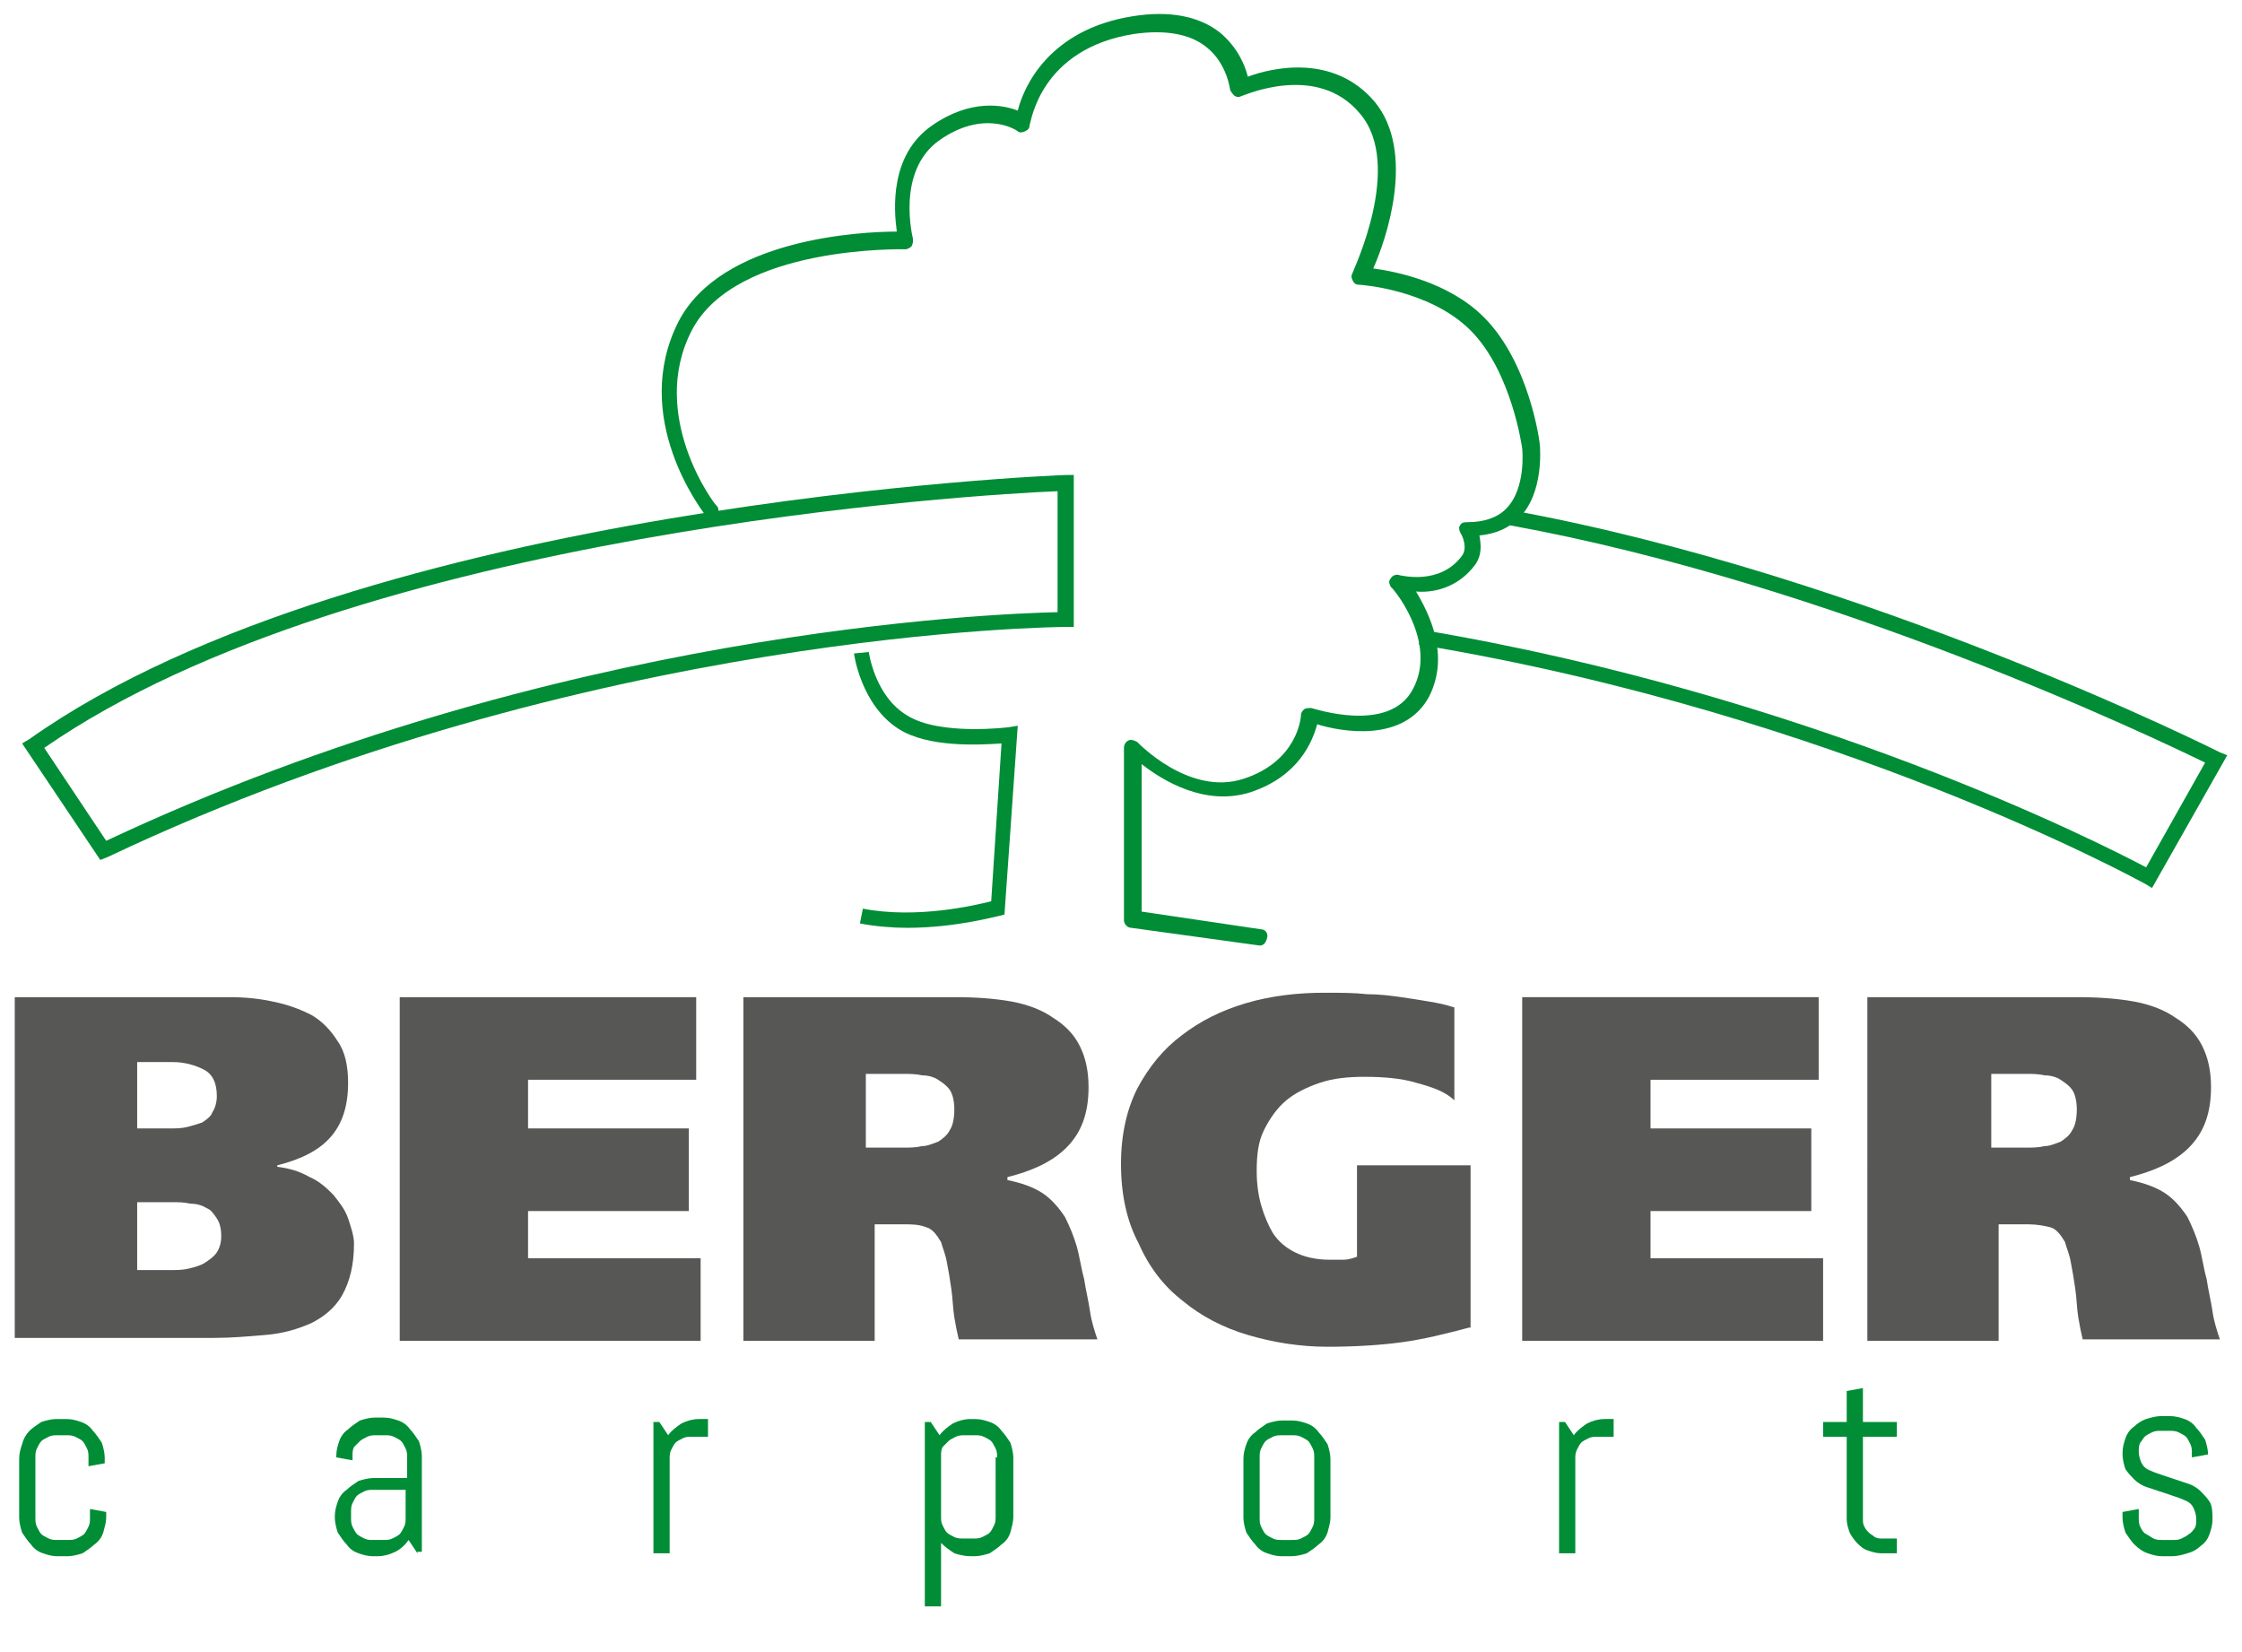
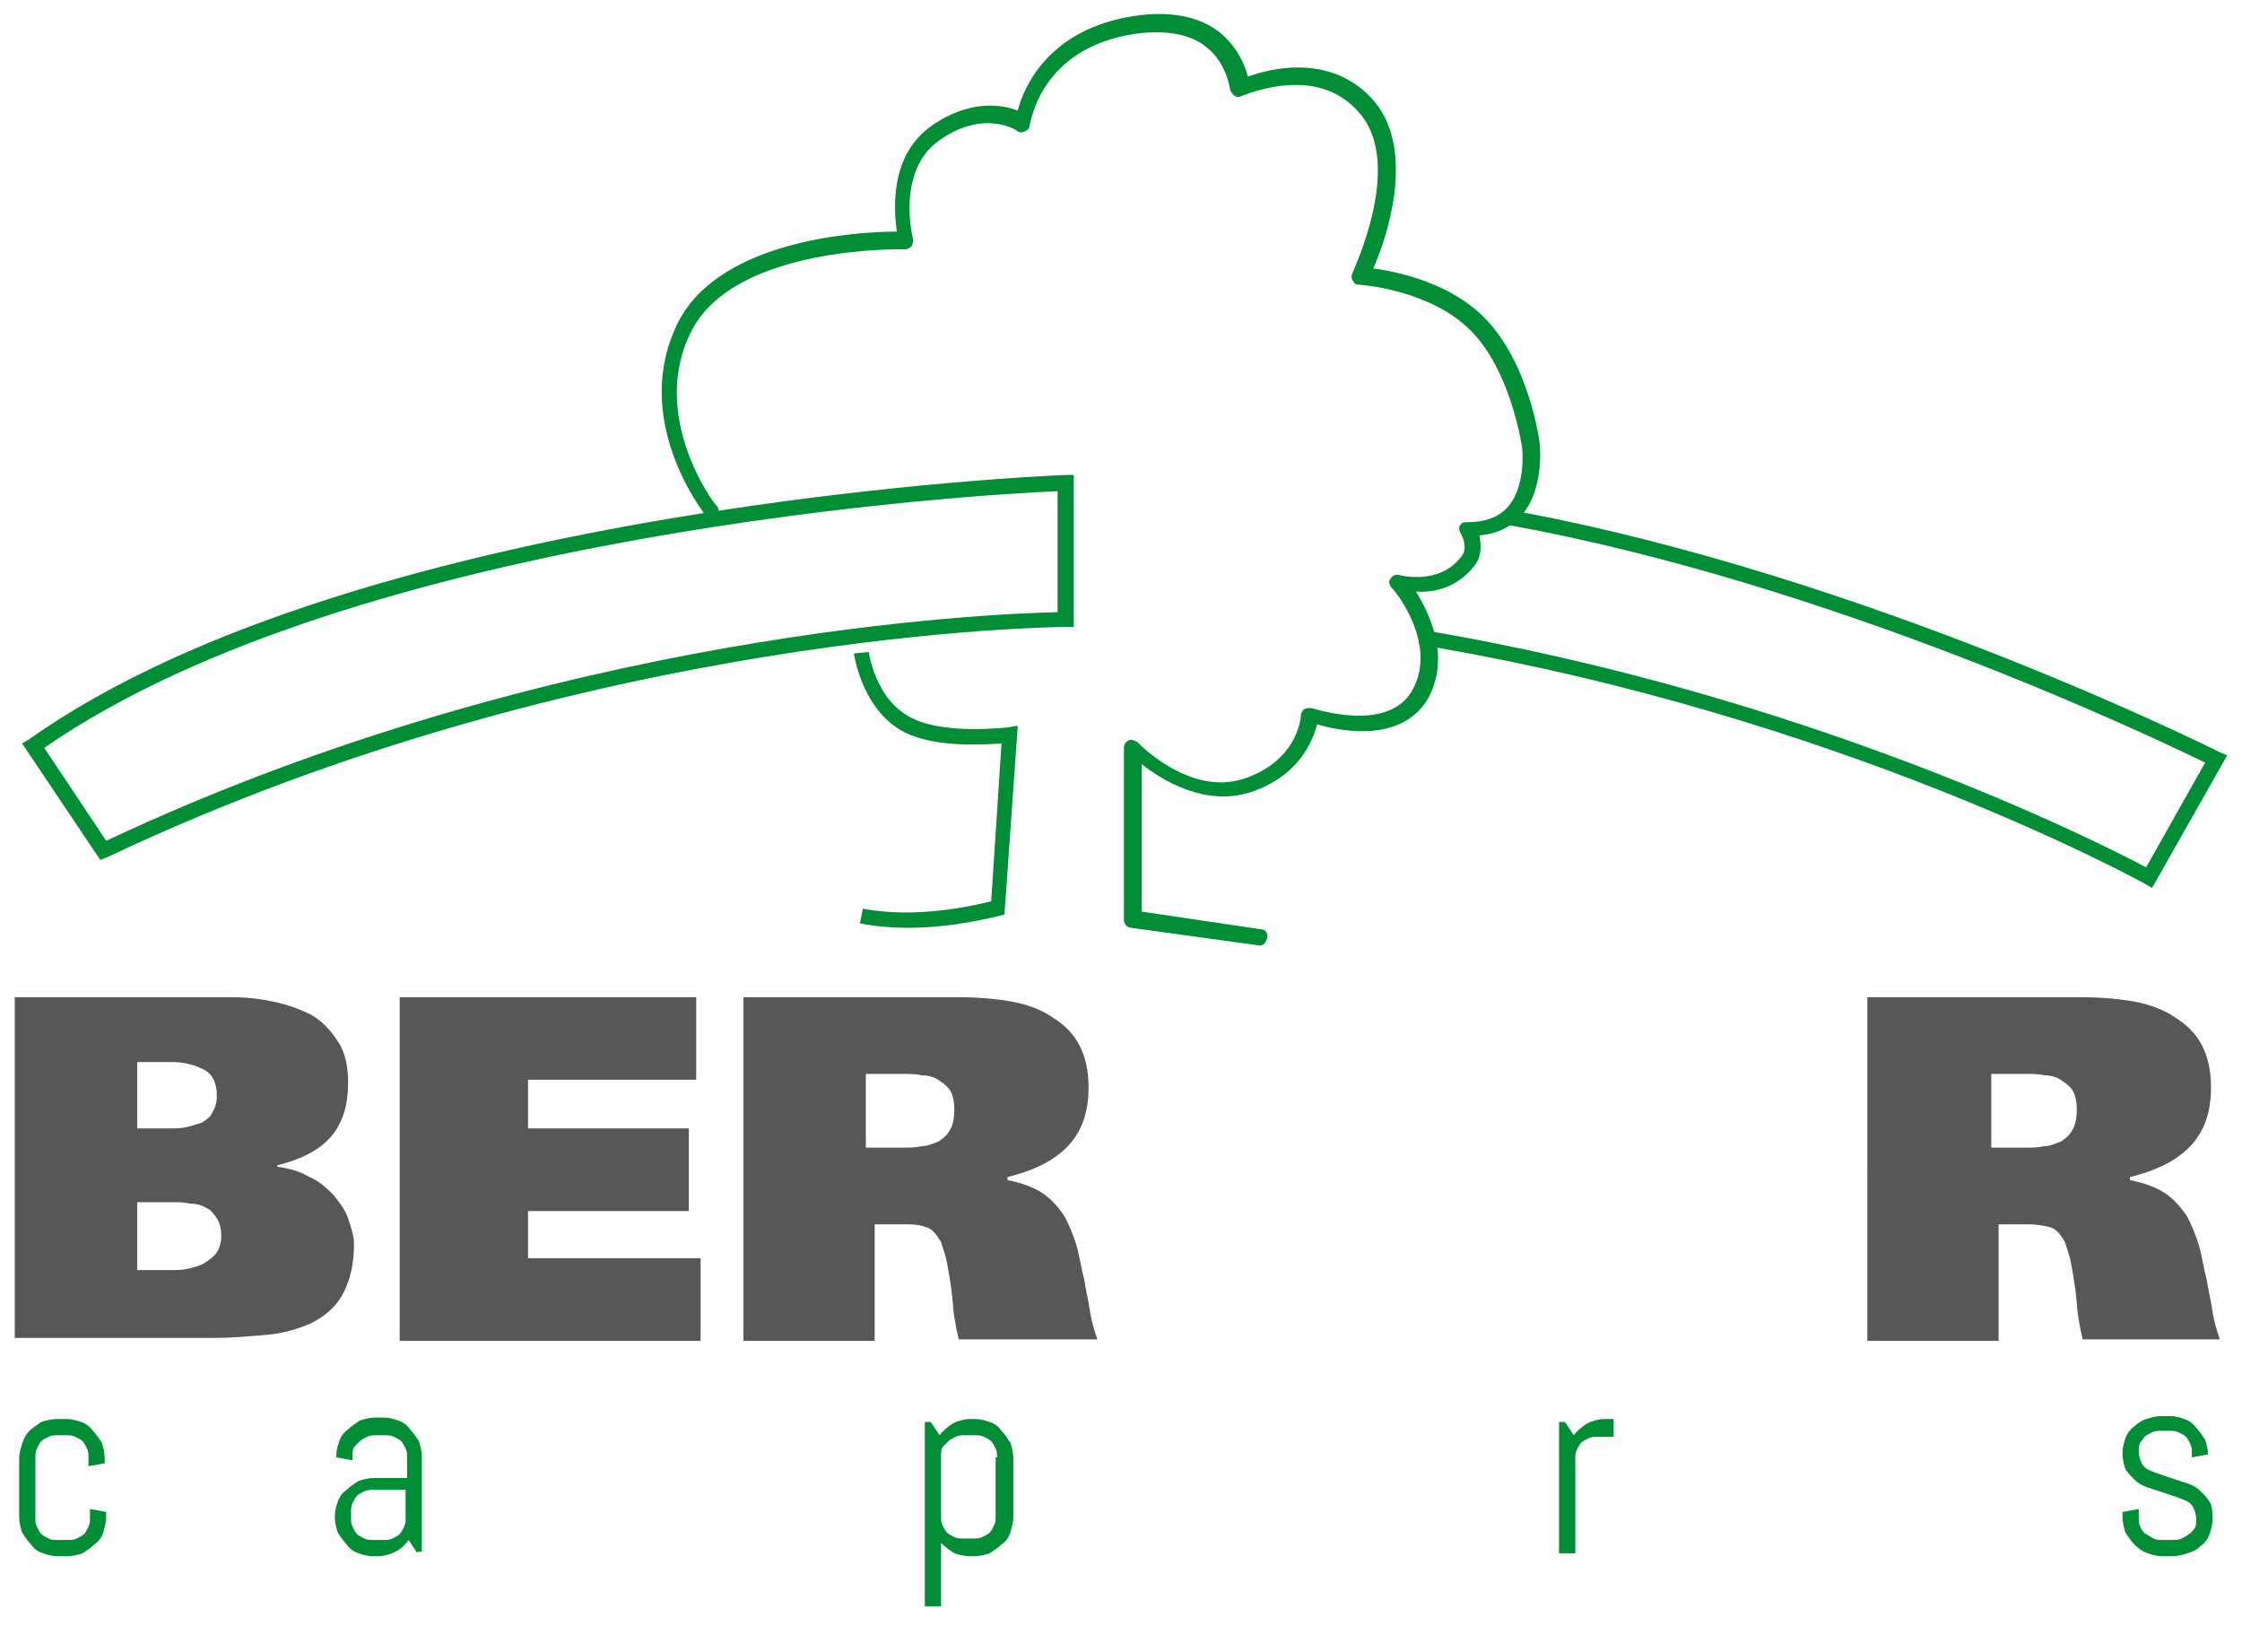
<svg xmlns="http://www.w3.org/2000/svg" version="1.1" id="Ebene_1" x="0px" y="0px" width="152px" height="112px" viewBox="0 0 152 112" style="enable-background:new 0 0 152 112;" xml:space="preserve">
  <style type="text/css">
	.st0{fill:#008D36;}
	.st1{fill:none;stroke:#008D36;stroke-width:2;stroke-miterlimit:10;}
	.st2{fill:#575756;}
</style>
  <g>
    <path class="st0" d="M6.8,58.3l-5.3-7.9L2,50.1c22.6-16,69.8-17.9,70.3-17.9l0.5,0v10.3h-0.5c-0.3,0-32.5,0.2-65,15.6L6.8,58.3z    M3,50.7l4.2,6.3c30.4-14.3,60.2-15.4,64.5-15.5v-8.2C66.5,33.5,24.2,36,3,50.7z" />
  </g>
  <g>
    <path class="st0" d="M145.9,60.2l-0.5-0.3c-0.2-0.1-20.8-11.5-49.2-16.2l0.2-1c26.2,4.4,45.9,14.4,49.1,16.1l4-7.1   c-3.5-1.7-25.2-12.1-47.2-16.1l0.2-1c24.1,4.4,47.8,16.3,48,16.4l0.5,0.2L145.9,60.2z" />
  </g>
  <g>
    <path class="st1" d="M81.1,41.4" />
  </g>
  <g>
    <path class="st0" d="M61.5,62.9c-1,0-2.2-0.1-3.2-0.3l0.2-1c3.6,0.7,7.5-0.2,8.7-0.5l0.7-10.7c-1.5,0.1-5,0.3-7-1   c-2.5-1.6-3-5-3-5.1l1-0.1c0,0,0.4,3,2.6,4.3c2.2,1.4,6.9,0.8,6.9,0.8l0.6-0.1L68.1,62l-0.4,0.1C67.6,62.1,64.8,62.9,61.5,62.9z" />
  </g>
  <g>
    <path class="st0" d="M85.4,64.1C85.3,64.1,85.3,64.1,85.4,64.1l-8.7-1.2c-0.3,0-0.5-0.3-0.5-0.5V50.7c0-0.2,0.1-0.4,0.3-0.5   c0.2-0.1,0.4,0,0.6,0.1c0,0,3.5,3.7,7.2,2.5c3.7-1.2,3.9-4.2,3.9-4.3c0-0.2,0.1-0.3,0.2-0.4c0.1-0.1,0.3-0.1,0.5-0.1   c0.1,0,5.3,1.8,6.9-1.3c1.7-3.2-1.4-6.9-1.5-6.9c-0.1-0.2-0.2-0.4,0-0.6c0.1-0.2,0.4-0.3,0.6-0.2c0.1,0,2.7,0.7,4.2-1.3   c0.4-0.5,0.1-1.3-0.1-1.6c-0.1-0.2-0.1-0.4,0-0.5c0.1-0.2,0.3-0.2,0.5-0.2c1.1,0,2-0.3,2.6-0.9c1.4-1.4,1.1-4.1,1.1-4.1   c0,0-0.7-5.2-3.5-8c-2.8-2.8-7.5-3.1-7.6-3.1c-0.2,0-0.3-0.1-0.4-0.3c-0.1-0.2-0.1-0.3,0-0.5c0-0.1,3.5-7.3,0.5-10.8   c-2.9-3.5-7.9-1.2-8-1.2c-0.2,0.1-0.3,0.1-0.5,0c-0.1-0.1-0.2-0.2-0.3-0.4c0,0-0.2-1.8-1.6-2.9C80.7,2.3,79,2,76.9,2.3   c-6.4,1-7,6-7.1,6.2c0,0.2-0.1,0.3-0.3,0.4C69.3,9,69.1,9,69,8.9c-0.1-0.1-2.3-1.5-5.3,0.6c-3,2.1-1.8,6.7-1.8,6.7   c0,0.2,0,0.3-0.1,0.5c-0.1,0.1-0.3,0.2-0.4,0.2c-0.1,0-11.5-0.3-14.5,5.5c-3,5.8,1.6,11.9,1.7,11.9c0.2,0.2,0.1,0.6-0.1,0.7   c-0.2,0.2-0.6,0.1-0.7-0.1c-0.2-0.3-5.1-6.6-1.8-13.1c2.9-5.6,12.3-6.1,14.8-6.1c-0.2-1.5-0.5-5.2,2.4-7.2c2.6-1.8,4.8-1.4,5.8-1   c0.4-1.6,2.1-5.5,7.8-6.4c2.5-0.4,4.5,0,5.9,1.1c1.2,1,1.7,2.2,1.9,3c1.6-0.6,5.8-1.6,8.6,1.7c2.8,3.4,0.8,9.3-0.1,11.3   c1.5,0.2,5.1,0.9,7.5,3.3c3.1,3.1,3.8,8.5,3.8,8.7c0,0.1,0.3,3.2-1.4,4.9c-0.7,0.7-1.6,1.1-2.7,1.2c0.1,0.6,0.2,1.3-0.3,2   c-1.2,1.6-2.9,1.9-4,1.8c0.9,1.5,2.3,4.3,0.9,7.1c-1.7,3.2-6,2.4-7.6,1.9c-0.3,1.1-1.2,3.5-4.5,4.6c-3.1,1-6-0.8-7.4-1.9v10   l8.1,1.2c0.3,0,0.5,0.3,0.4,0.6C85.8,64,85.6,64.1,85.4,64.1z" />
  </g>
  <g>
    <path class="st2" d="M1,67.6h14.6c1,0,2,0.1,2.9,0.3c1,0.2,1.8,0.5,2.6,0.9c0.7,0.4,1.3,1,1.8,1.8c0.5,0.7,0.7,1.7,0.7,2.8   c0,1.6-0.4,2.8-1.2,3.7c-0.8,0.9-2,1.5-3.6,1.9v0.1c0.8,0.1,1.5,0.3,2.2,0.7c0.7,0.3,1.2,0.8,1.6,1.2c0.4,0.5,0.8,1,1,1.6   c0.2,0.6,0.4,1.2,0.4,1.7c0,1.5-0.3,2.6-0.8,3.5c-0.5,0.9-1.3,1.5-2.1,1.9c-0.9,0.4-1.9,0.7-3.1,0.8c-1.2,0.1-2.3,0.2-3.5,0.2H1   V67.6z M9.3,76.5h2.2c0.4,0,0.8,0,1.2-0.1c0.4-0.1,0.7-0.2,1-0.3c0.3-0.2,0.6-0.4,0.7-0.7c0.2-0.3,0.3-0.7,0.3-1.1   c0-0.9-0.3-1.5-0.9-1.8c-0.6-0.3-1.3-0.5-2.1-0.5H9.3V76.5z M9.3,86.1h2.3c0.4,0,0.8,0,1.2-0.1c0.4-0.1,0.8-0.2,1.1-0.4   c0.3-0.2,0.6-0.4,0.8-0.7c0.2-0.3,0.3-0.7,0.3-1.1c0-0.5-0.1-0.9-0.3-1.2c-0.2-0.3-0.4-0.6-0.7-0.7c-0.3-0.2-0.7-0.3-1.1-0.3   c-0.4-0.1-0.8-0.1-1.2-0.1H9.3V86.1z" />
    <path class="st2" d="M27.1,67.6h20.1v5.6H35.8v3.3h10.9v5.6H35.8v3.2h11.7v5.6H27.1V67.6z" />
    <path class="st2" d="M50.4,67.6h14.4c1.4,0,2.7,0.1,3.8,0.3c1.1,0.2,2.1,0.6,2.8,1.1c0.8,0.5,1.4,1.1,1.8,1.9   c0.4,0.8,0.6,1.7,0.6,2.8c0,1.8-0.5,3.1-1.5,4.1c-1,1-2.4,1.6-4,2V80c1,0.2,1.8,0.5,2.4,0.9c0.6,0.4,1.1,1,1.5,1.6   c0.3,0.6,0.6,1.3,0.8,2c0.2,0.7,0.3,1.5,0.5,2.2c0.1,0.7,0.3,1.5,0.4,2.2c0.1,0.7,0.3,1.3,0.5,1.9H65c-0.1-0.4-0.2-0.9-0.3-1.5   c-0.1-0.6-0.1-1.2-0.2-1.9c-0.1-0.7-0.2-1.3-0.3-1.8c-0.1-0.6-0.3-1-0.4-1.4c-0.3-0.5-0.6-0.9-1-1C62.3,83,61.8,83,61.3,83h-2v7.9   h-8.9V67.6z M58.9,77.8h2.3c0.5,0,0.9,0,1.3-0.1c0.4,0,0.8-0.2,1.1-0.3c0.3-0.2,0.6-0.4,0.8-0.8c0.2-0.3,0.3-0.8,0.3-1.4   c0-0.5-0.1-1-0.3-1.3c-0.2-0.3-0.5-0.5-0.8-0.7c-0.3-0.2-0.7-0.3-1.1-0.3c-0.4-0.1-0.9-0.1-1.3-0.1h-2.5V77.8z" />
-     <path class="st2" d="M99.6,90c-1.5,0.4-3.1,0.8-4.6,1c-1.5,0.2-3.2,0.3-5,0.3c-1.9,0-3.7-0.3-5.4-0.8c-1.7-0.5-3.2-1.3-4.4-2.3   c-1.3-1-2.3-2.3-3-3.9C76.4,82.8,76,81,76,78.9c0-2,0.4-3.7,1.1-5.1c0.8-1.5,1.8-2.7,3-3.6c1.3-1,2.7-1.7,4.4-2.2   c1.7-0.5,3.5-0.7,5.3-0.7c1.1,0,2,0,2.9,0.1c0.8,0,1.6,0.1,2.3,0.2c0.7,0.1,1.3,0.2,1.9,0.3c0.6,0.1,1.1,0.2,1.7,0.4v6.3   C98,74,97.1,73.7,96,73.4C95,73.1,93.8,73,92.5,73c-1.1,0-2.1,0.1-3,0.4c-0.9,0.3-1.7,0.7-2.3,1.2c-0.6,0.5-1.1,1.2-1.5,2   c-0.4,0.8-0.5,1.7-0.5,2.8c0,0.8,0.1,1.6,0.3,2.3c0.2,0.7,0.5,1.4,0.8,1.9c0.4,0.6,0.9,1,1.5,1.3c0.6,0.3,1.4,0.5,2.3,0.5   c0.3,0,0.6,0,1,0c0.3,0,0.6-0.1,0.9-0.2v-6.2h7.7V90z" />
-     <path class="st2" d="M103.2,67.6h20.1v5.6h-11.4v3.3h10.9v5.6h-10.9v3.2h11.7v5.6h-20.4V67.6z" />
    <path class="st2" d="M126.5,67.6h14.4c1.4,0,2.7,0.1,3.8,0.3c1.1,0.2,2.1,0.6,2.8,1.1c0.8,0.5,1.4,1.1,1.8,1.9   c0.4,0.8,0.6,1.7,0.6,2.8c0,1.8-0.5,3.1-1.5,4.1c-1,1-2.4,1.6-4,2V80c1,0.2,1.8,0.5,2.4,0.9c0.6,0.4,1.1,1,1.5,1.6   c0.3,0.6,0.6,1.3,0.8,2c0.2,0.7,0.3,1.5,0.5,2.2c0.1,0.7,0.3,1.5,0.4,2.2c0.1,0.7,0.3,1.3,0.5,1.9h-9.3c-0.1-0.4-0.2-0.9-0.3-1.5   c-0.1-0.6-0.1-1.2-0.2-1.9c-0.1-0.7-0.2-1.3-0.3-1.8c-0.1-0.6-0.3-1-0.4-1.4c-0.3-0.5-0.6-0.9-1-1c-0.4-0.1-0.9-0.2-1.5-0.2h-2v7.9   h-8.9V67.6z M135,77.8h2.3c0.5,0,0.9,0,1.3-0.1c0.4,0,0.8-0.2,1.1-0.3c0.3-0.2,0.6-0.4,0.8-0.8c0.2-0.3,0.3-0.8,0.3-1.4   c0-0.5-0.1-1-0.3-1.3c-0.2-0.3-0.5-0.5-0.8-0.7c-0.3-0.2-0.7-0.3-1.1-0.3c-0.4-0.1-0.9-0.1-1.3-0.1H135V77.8z" />
  </g>
  <g>
    <path class="st0" d="M7,103.9c-0.1,0.3-0.3,0.6-0.6,0.8c-0.2,0.2-0.5,0.4-0.8,0.6c-0.3,0.1-0.7,0.2-1,0.2H3.9c-0.4,0-0.7-0.1-1-0.2   c-0.3-0.1-0.6-0.3-0.8-0.6c-0.2-0.2-0.4-0.5-0.6-0.8c-0.1-0.3-0.2-0.7-0.2-1v-4c0-0.4,0.1-0.7,0.2-1C1.6,97.5,1.8,97.2,2,97   c0.2-0.2,0.5-0.4,0.8-0.6c0.3-0.1,0.7-0.2,1-0.2h0.7c0.4,0,0.7,0.1,1,0.2c0.3,0.1,0.6,0.3,0.8,0.6c0.2,0.2,0.4,0.5,0.6,0.8   c0.1,0.3,0.2,0.7,0.2,1v0.4l-1.1,0.2v-0.6c0-0.2,0-0.4-0.1-0.6c-0.1-0.2-0.2-0.4-0.3-0.5c-0.1-0.1-0.3-0.2-0.5-0.3   c-0.2-0.1-0.4-0.1-0.6-0.1H3.9c-0.2,0-0.4,0-0.6,0.1c-0.2,0.1-0.4,0.2-0.5,0.3c-0.1,0.1-0.2,0.3-0.3,0.5c-0.1,0.2-0.1,0.4-0.1,0.6   v4.1c0,0.2,0,0.4,0.1,0.6c0.1,0.2,0.2,0.4,0.3,0.5c0.1,0.1,0.3,0.2,0.5,0.3c0.2,0.1,0.4,0.1,0.6,0.1h0.7c0.2,0,0.4,0,0.6-0.1   c0.2-0.1,0.4-0.2,0.5-0.3c0.1-0.1,0.2-0.3,0.3-0.5c0.1-0.2,0.1-0.4,0.1-0.6v-0.6l1.1,0.2v0.4C7.2,103.2,7.1,103.5,7,103.9z" />
    <path class="st0" d="M28.3,105.3l-0.6-0.9c-0.2,0.3-0.5,0.6-0.9,0.8c-0.4,0.2-0.8,0.3-1.2,0.3h-0.3c-0.4,0-0.7-0.1-1-0.2   c-0.3-0.1-0.6-0.3-0.8-0.6c-0.2-0.2-0.4-0.5-0.6-0.8c-0.1-0.3-0.2-0.7-0.2-1v-0.1c0-0.4,0.1-0.7,0.2-1c0.1-0.3,0.3-0.6,0.6-0.8   c0.2-0.2,0.5-0.4,0.8-0.6c0.3-0.1,0.7-0.2,1-0.2h2.3v-1.4c0-0.2,0-0.4-0.1-0.6c-0.1-0.2-0.2-0.4-0.3-0.5s-0.3-0.2-0.5-0.3   c-0.2-0.1-0.4-0.1-0.6-0.1h-0.6c-0.2,0-0.4,0-0.6,0.1c-0.2,0.1-0.4,0.2-0.5,0.3S24.1,98,24,98.1c-0.1,0.2-0.1,0.4-0.1,0.6v0.3   l-1.1-0.2v-0.1c0-0.4,0.1-0.7,0.2-1c0.1-0.3,0.3-0.6,0.6-0.8c0.2-0.2,0.5-0.4,0.8-0.6c0.3-0.1,0.7-0.2,1-0.2h0.6   c0.4,0,0.7,0.1,1,0.2c0.3,0.1,0.6,0.3,0.8,0.6c0.2,0.2,0.4,0.5,0.6,0.8c0.1,0.3,0.2,0.7,0.2,1v6.5H28.3z M27.6,101h-2.3   c-0.2,0-0.4,0-0.6,0.1c-0.2,0.1-0.4,0.2-0.5,0.3c-0.1,0.1-0.2,0.3-0.3,0.5c-0.1,0.2-0.1,0.4-0.1,0.6v0.4c0,0.2,0,0.4,0.1,0.6   c0.1,0.2,0.2,0.4,0.3,0.5s0.3,0.2,0.5,0.3c0.2,0.1,0.4,0.1,0.6,0.1h0.7c0.2,0,0.4,0,0.6-0.1c0.2-0.1,0.4-0.2,0.5-0.3   s0.2-0.3,0.3-0.5c0.1-0.2,0.1-0.4,0.1-0.6V101z" />
-     <path class="st0" d="M46.9,97.4c-0.2,0-0.4,0-0.6,0.1c-0.2,0.1-0.4,0.2-0.5,0.3c-0.1,0.1-0.2,0.3-0.3,0.5c-0.1,0.2-0.1,0.4-0.1,0.6   v6.4h-1.1v-8.9h0.4l0.6,0.9c0.2-0.3,0.6-0.6,0.9-0.8c0.4-0.2,0.8-0.3,1.2-0.3h0.6v1.2H46.9z" />
    <path class="st0" d="M68.5,103.9c-0.1,0.3-0.3,0.6-0.6,0.8c-0.2,0.2-0.5,0.4-0.8,0.6c-0.3,0.1-0.7,0.2-1,0.2h-0.3   c-0.4,0-0.8-0.1-1.1-0.2c-0.3-0.2-0.6-0.4-0.9-0.7v4.3h-1.1V96.4h0.4l0.6,0.9c0.2-0.3,0.6-0.6,0.9-0.8c0.4-0.2,0.8-0.3,1.2-0.3h0.3   c0.4,0,0.7,0.1,1,0.2c0.3,0.1,0.6,0.3,0.8,0.6c0.2,0.2,0.4,0.5,0.6,0.8c0.1,0.3,0.2,0.7,0.2,1v4C68.7,103.2,68.6,103.5,68.5,103.9z    M67.6,98.8c0-0.2,0-0.4-0.1-0.6c-0.1-0.2-0.2-0.4-0.3-0.5c-0.1-0.1-0.3-0.2-0.5-0.3c-0.2-0.1-0.4-0.1-0.6-0.1h-0.7   c-0.2,0-0.4,0-0.6,0.1c-0.2,0.1-0.4,0.2-0.5,0.3S64,98,63.9,98.1c-0.1,0.2-0.1,0.4-0.1,0.6v4.1c0,0.2,0,0.4,0.1,0.6   c0.1,0.2,0.2,0.4,0.3,0.5s0.3,0.2,0.5,0.3c0.2,0.1,0.4,0.1,0.6,0.1h0.7c0.2,0,0.4,0,0.6-0.1c0.2-0.1,0.4-0.2,0.5-0.3   c0.1-0.1,0.2-0.3,0.3-0.5c0.1-0.2,0.1-0.4,0.1-0.6V98.8z" />
-     <path class="st0" d="M90,103.9c-0.1,0.3-0.3,0.6-0.6,0.8c-0.2,0.2-0.5,0.4-0.8,0.6c-0.3,0.1-0.7,0.2-1,0.2h-0.7   c-0.4,0-0.7-0.1-1-0.2c-0.3-0.1-0.6-0.3-0.8-0.6c-0.2-0.2-0.4-0.5-0.6-0.8c-0.1-0.3-0.2-0.7-0.2-1v-4c0-0.4,0.1-0.7,0.2-1   c0.1-0.3,0.3-0.6,0.6-0.8c0.2-0.2,0.5-0.4,0.8-0.6c0.3-0.1,0.7-0.2,1-0.2h0.7c0.4,0,0.7,0.1,1,0.2c0.3,0.1,0.6,0.3,0.8,0.6   c0.2,0.2,0.4,0.5,0.6,0.8c0.1,0.3,0.2,0.7,0.2,1v4C90.2,103.2,90.1,103.5,90,103.9z M89.1,98.8c0-0.2,0-0.4-0.1-0.6   c-0.1-0.2-0.2-0.4-0.3-0.5s-0.3-0.2-0.5-0.3c-0.2-0.1-0.4-0.1-0.6-0.1h-0.7c-0.2,0-0.4,0-0.6,0.1c-0.2,0.1-0.4,0.2-0.5,0.3   s-0.2,0.3-0.3,0.5c-0.1,0.2-0.1,0.4-0.1,0.6v4.1c0,0.2,0,0.4,0.1,0.6c0.1,0.2,0.2,0.4,0.3,0.5s0.3,0.2,0.5,0.3   c0.2,0.1,0.4,0.1,0.6,0.1h0.7c0.2,0,0.4,0,0.6-0.1c0.2-0.1,0.4-0.2,0.5-0.3s0.2-0.3,0.3-0.5c0.1-0.2,0.1-0.4,0.1-0.6V98.8z" />
    <path class="st0" d="M108.3,97.4c-0.2,0-0.4,0-0.6,0.1c-0.2,0.1-0.4,0.2-0.5,0.3s-0.2,0.3-0.3,0.5c-0.1,0.2-0.1,0.4-0.1,0.6v6.4   h-1.1v-8.9h0.4l0.6,0.9c0.2-0.3,0.6-0.6,0.9-0.8c0.4-0.2,0.8-0.3,1.2-0.3h0.6v1.2H108.3z" />
-     <path class="st0" d="M127.5,105.3c-0.3,0-0.6-0.1-0.9-0.2c-0.3-0.1-0.5-0.3-0.7-0.5c-0.2-0.2-0.4-0.5-0.5-0.7   c-0.1-0.3-0.2-0.6-0.2-0.9v-5.6h-1.6v-1h1.6v-2.1l1.1-0.2v2.3h2.3v1h-2.3v5.6c0,0.2,0,0.3,0.1,0.5c0.1,0.2,0.2,0.3,0.3,0.4   c0.1,0.1,0.3,0.2,0.4,0.3c0.2,0.1,0.3,0.1,0.5,0.1h1v1H127.5z" />
    <path class="st0" d="M150,103c0,0.4-0.1,0.7-0.2,1c-0.1,0.3-0.3,0.6-0.6,0.8c-0.2,0.2-0.5,0.4-0.9,0.5c-0.3,0.1-0.7,0.2-1,0.2h-0.7   c-0.4,0-0.7-0.1-1-0.2c-0.3-0.1-0.6-0.3-0.9-0.6c-0.2-0.2-0.4-0.5-0.6-0.8c-0.1-0.3-0.2-0.7-0.2-1v-0.4l1.1-0.2v0.6   c0,0.2,0,0.4,0.1,0.6c0.1,0.2,0.2,0.4,0.4,0.5s0.3,0.2,0.5,0.3c0.2,0.1,0.4,0.1,0.6,0.1h0.7c0.2,0,0.4,0,0.6-0.1   c0.2-0.1,0.4-0.2,0.5-0.3c0.2-0.1,0.3-0.3,0.4-0.4c0.1-0.2,0.1-0.4,0.1-0.6c0-0.3-0.1-0.6-0.2-0.8c-0.1-0.2-0.3-0.4-0.6-0.5   c-0.2-0.1-0.5-0.2-0.8-0.3c-0.3-0.1-0.6-0.2-0.9-0.3c-0.3-0.1-0.6-0.2-0.9-0.3c-0.3-0.1-0.6-0.3-0.8-0.5c-0.2-0.2-0.4-0.4-0.6-0.7   c-0.1-0.3-0.2-0.6-0.2-1.1c0-0.4,0.1-0.7,0.2-1c0.1-0.3,0.3-0.6,0.6-0.8c0.2-0.2,0.5-0.4,0.8-0.5c0.3-0.1,0.7-0.2,1-0.2h0.6   c0.4,0,0.7,0.1,1,0.2c0.3,0.1,0.6,0.3,0.8,0.6c0.2,0.2,0.4,0.5,0.6,0.8c0.1,0.3,0.2,0.7,0.2,1v0l-1.1,0.2v-0.3c0-0.2,0-0.4-0.1-0.6   c-0.1-0.2-0.2-0.4-0.3-0.5s-0.3-0.2-0.5-0.3c-0.2-0.1-0.4-0.1-0.6-0.1h-0.6c-0.2,0-0.4,0-0.6,0.1c-0.2,0.1-0.4,0.2-0.5,0.3   c-0.1,0.1-0.2,0.3-0.3,0.4c-0.1,0.2-0.1,0.4-0.1,0.6c0,0.3,0.1,0.6,0.2,0.8c0.1,0.2,0.3,0.4,0.6,0.5c0.2,0.1,0.5,0.2,0.8,0.3   c0.3,0.1,0.6,0.2,0.9,0.3c0.3,0.1,0.6,0.2,0.9,0.3c0.3,0.1,0.6,0.3,0.8,0.5c0.2,0.2,0.4,0.4,0.6,0.7S150,102.6,150,103z" />
  </g>
</svg>